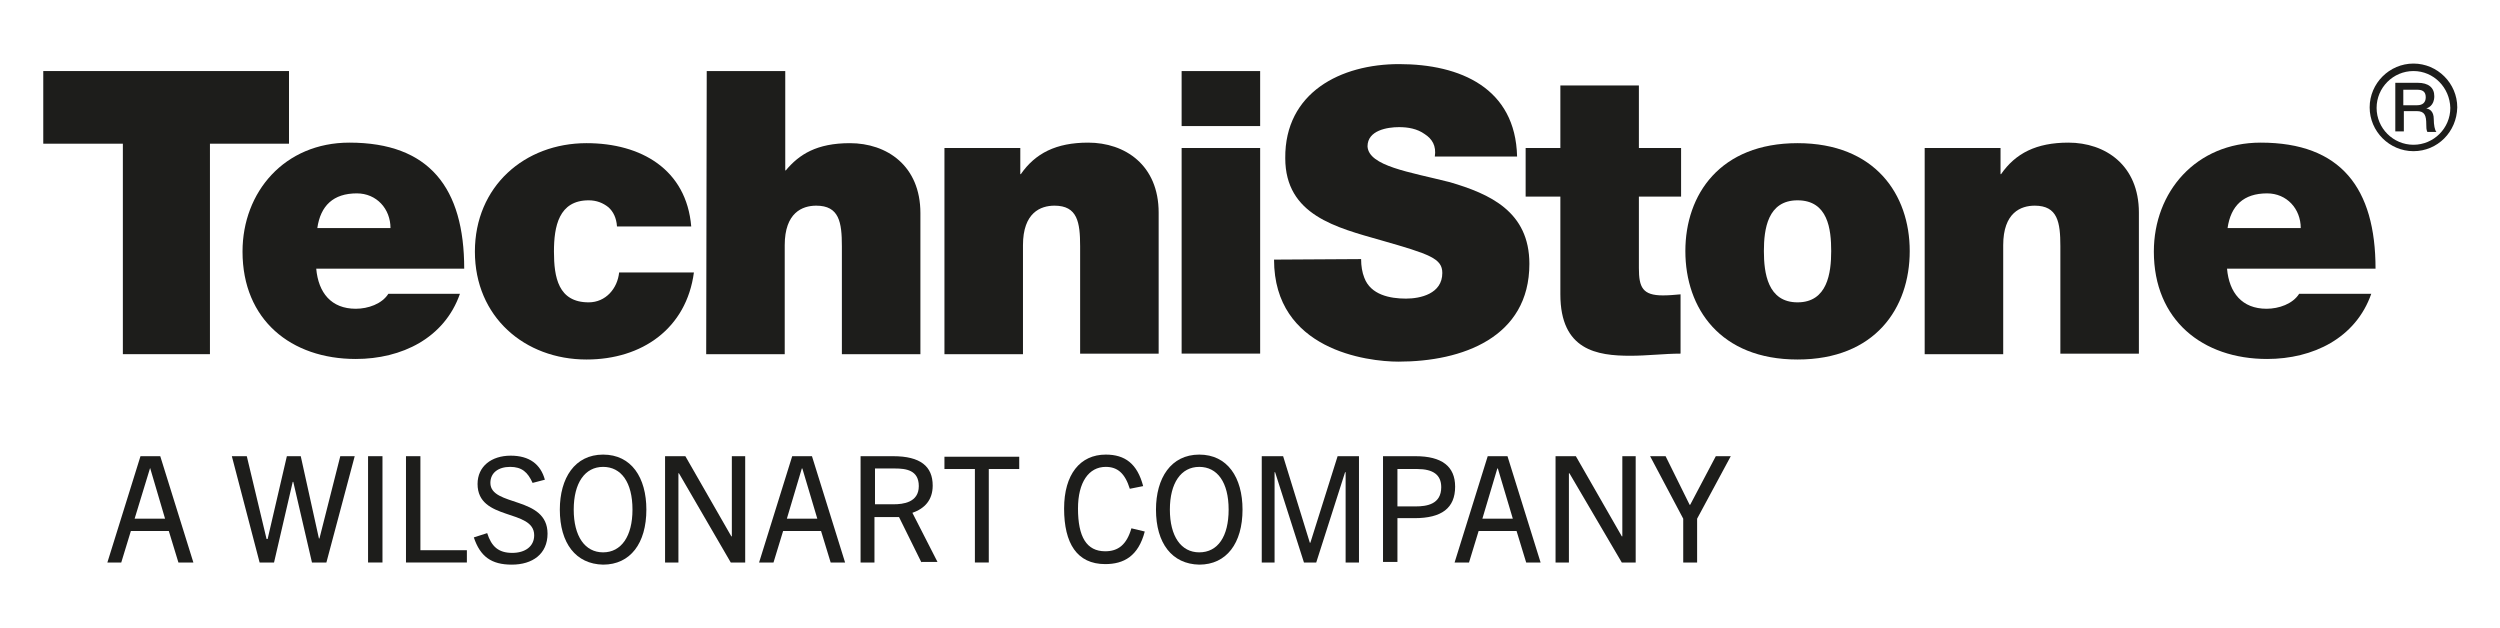
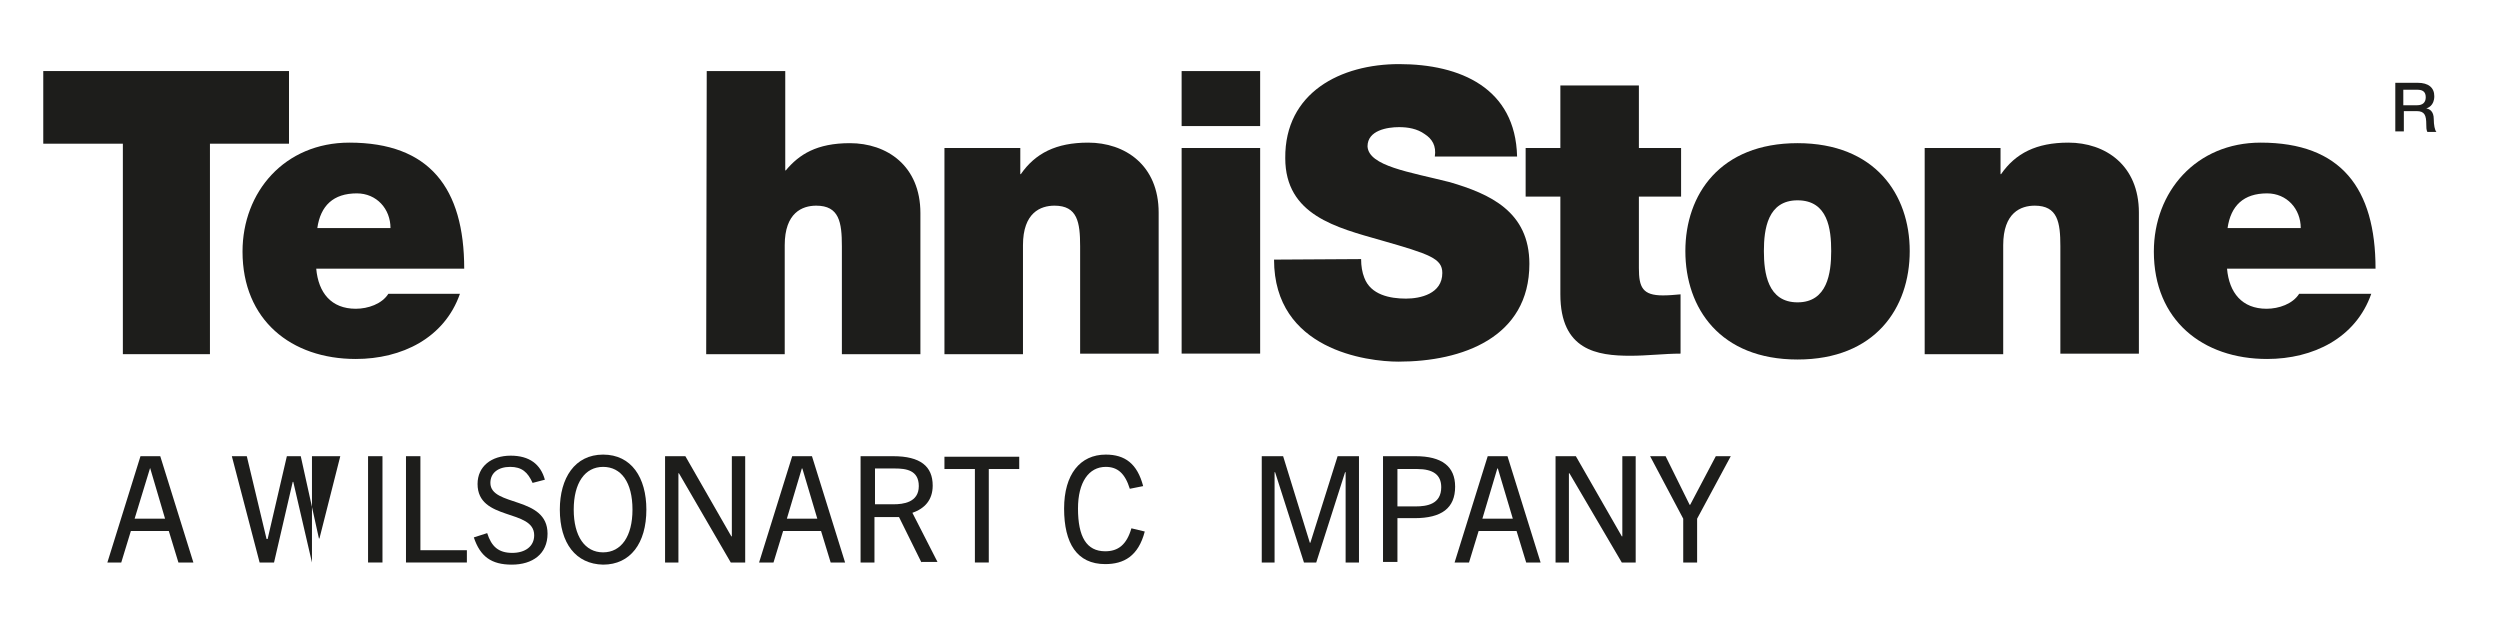
<svg xmlns="http://www.w3.org/2000/svg" version="1.1" id="Layer_1" x="0px" y="0px" width="468px" height="117.6px" viewBox="0 0 468 117.6" style="enable-background:new 0 0 468 117.6;" xml:space="preserve">
  <style type="text/css"> .st0{fill:#1D1D1B;} </style>
  <g>
    <g>
      <g>
        <g>
          <path class="st0" d="M449.8,19.7h2.7c1,0,1.6-0.5,1.6-1.5c0-1.2-0.8-1.4-1.6-1.4h-2.6v2.9H449.8z M448.2,15.5h4.4 c2,0,3.1,0.9,3.1,2.5c0,1.8-1.2,2.2-1.5,2.3l0,0c0.6,0.1,1.4,0.5,1.4,2c0,1.1,0.2,2.1,0.5,2.4h-1.7c-0.2-0.4-0.2-0.9-0.2-1.4 c0-1.7-0.3-2.5-1.8-2.5H450v3.8h-1.6v-9.1H448.2z" />
-           <path class="st0" d="M451.8,13.3c-3.8,0-6.9,3.1-6.9,6.9s3.1,6.9,6.9,6.9s6.9-3.1,6.9-6.9C458.6,16.4,455.6,13.3,451.8,13.3 M451.8,28.3c-4.5,0-8.2-3.7-8.2-8.2s3.7-8.2,8.2-8.2s8.2,3.7,8.2,8.2C459.9,24.7,456.3,28.3,451.8,28.3" />
        </g>
        <g>
          <polygon class="st0" points="23,26.9 8.1,26.9 8.1,13.3 54.1,13.3 54.1,26.9 39.3,26.9 39.3,66.3 23,66.3 " />
          <g>
            <path class="st0" d="M73.1,42.7c0-3.6-2.6-6.5-6.3-6.5c-4.4,0-6.8,2.3-7.4,6.5H73.1z M59.2,50.3c0.4,4.5,2.8,7.5,7.4,7.5 c2.3,0,4.9-0.9,6.1-2.8h13.4c-2.9,8.3-10.9,12.2-19.5,12.2c-12.1,0-21.2-7.3-21.2-20.1c0-11.2,7.9-20.4,20-20.4 c15,0,21.5,8.5,21.5,23.6H59.2z" />
-             <path class="st0" d="M115.5,42.4c-0.1-1.6-0.7-2.8-1.6-3.6c-1-0.8-2.2-1.3-3.7-1.3c-5.6,0-6.5,4.9-6.5,9.6 c0,4.8,0.8,9.5,6.5,9.5c3.2,0,5.4-2.6,5.7-5.6h14c-1.4,10.5-9.7,16.3-20.1,16.3c-11.6,0-20.9-8-20.9-20.2s9.3-20.3,20.9-20.3 c10.2,0,18.7,4.9,19.6,15.6H115.5z" />
            <path class="st0" d="M132.3,13.3H147v18.6h0.1c2.5-3,5.8-5.1,12-5.1c6.9,0,13.2,4.2,13.2,13.1v26.4h-14.7V46.1 c0-4.5-0.5-7.6-4.8-7.6c-2.6,0-5.9,1.3-5.9,7.4v20.4h-14.7L132.3,13.3L132.3,13.3z" />
            <path class="st0" d="M176.8,27.7H191v4.9h0.1c2.7-3.9,6.6-5.9,12.6-5.9c6.9,0,13.2,4.2,13.2,13.1v26.4h-14.7V46.1 c0-4.5-0.5-7.6-4.8-7.6c-2.6,0-5.9,1.3-5.9,7.4v20.4h-14.7L176.8,27.7L176.8,27.7z" />
          </g>
          <path class="st0" d="M221.2,27.7h14.7v38.5h-14.7V27.7z M235.9,23.6h-14.7V13.3h14.7V23.6z" />
        </g>
        <g>
          <path class="st0" d="M254.8,48.5c0,1.3,0.2,2.5,0.6,3.5c1.2,3.2,4.8,3.9,7.8,3.9c2.7,0,6.8-0.9,6.8-4.8c0-2.7-2.3-3.5-11.4-6.1 c-8.4-2.4-18-4.7-18-15.4C240.5,17.3,251,12,261.9,12c11.5,0,21.8,4.5,22.1,17.3h-15.4c0.3-2-0.5-3.3-1.9-4.2 c-1.4-1-3.1-1.3-4.8-1.3c-2.2,0-5.9,0.6-5.9,3.6c0.2,3.7,7.9,4.8,15.4,6.7c7.5,2.2,14.9,5.5,14.9,15.3 c0,13.8-12.6,18.3-24.5,18.3c-5.9,0-23.3-2.2-23.3-19.1L254.8,48.5L254.8,48.5z" />
          <path class="st0" d="M306.8,27.7h7.9v9.1h-7.9v13.4c0,3.6,0.7,5.1,4.5,5.1c1.1,0,2.2-0.1,3.3-0.2v11.1c-3,0-6.2,0.4-9.4,0.4 c-6.2,0-13.1-1-13.1-11.5V36.8h-6.5v-9.1h6.5V16h14.7V27.7z" />
          <path class="st0" d="M336.5,37.5c-5.6,0-6.3,5.4-6.3,9.5s0.7,9.6,6.3,9.6c5.6,0,6.3-5.5,6.3-9.6 C342.8,42.9,342.2,37.5,336.5,37.5 M336.5,67.3c-14.5,0-21-9.6-21-20.3c0-10.6,6.5-20.2,21-20.2s21,9.6,21,20.2 C357.5,57.7,351,67.3,336.5,67.3" />
          <path class="st0" d="M360.3,27.7h14.2v4.9h0.1c2.7-3.9,6.6-5.9,12.6-5.9c6.9,0,13.2,4.2,13.2,13.1v26.4h-14.7V46.1 c0-4.5-0.5-7.6-4.8-7.6c-2.6,0-5.9,1.3-5.9,7.4v20.4h-14.7L360.3,27.7L360.3,27.7z" />
          <path class="st0" d="M430.7,42.7c0-3.6-2.6-6.5-6.3-6.5c-4.4,0-6.8,2.3-7.4,6.5H430.7z M416.9,50.3c0.4,4.5,2.8,7.5,7.4,7.5 c2.3,0,4.9-0.9,6.1-2.8h13.5c-2.9,8.3-10.9,12.2-19.5,12.2c-12.1,0-21.2-7.3-21.2-20.1c0-11.2,7.9-20.4,20-20.4 c15,0,21.5,8.5,21.5,23.6H416.9z" />
        </g>
      </g>
    </g>
    <g>
      <path class="st0" d="M33.4,105.3l-1.8-5.9h-7.1l-1.8,5.9h-2.6l6.2-19.9H30l6.2,19.9H33.4z M25.2,97.1h5.7l-2.8-9.5l0,0L25.2,97.1z " />
-       <path class="st0" d="M58.4,105.3l-3.5-15.1h-0.1l-3.5,15.1h-2.7l-5.2-19.9h2.8l3.7,15.5h0.2l3.6-15.5h2.6l3.4,15.4h0.1l3.9-15.4 h2.7l-5.3,19.9H58.4z" />
+       <path class="st0" d="M58.4,105.3l-3.5-15.1h-0.1l-3.5,15.1h-2.7l-5.2-19.9h2.8l3.7,15.5h0.2l3.6-15.5h2.6l3.4,15.4h0.1l3.9-15.4 h2.7H58.4z" />
      <path class="st0" d="M68.9,105.3V85.4h2.7v19.9H68.9z" />
      <path class="st0" d="M76,105.3V85.4h2.7V103h8.7v2.3H76z" />
      <path class="st0" d="M99.7,90.4c-0.9-2-2-3-4.2-3s-3.7,1.1-3.7,3c0,4.5,10.7,2.4,10.7,9.5c0,3.8-2.8,5.8-6.7,5.8 c-3.8,0-5.9-1.5-7.1-5.1l2.5-0.8c0.8,2.5,2.1,3.7,4.7,3.7c2.4,0,4.1-1.2,4.1-3.3c0-5-10.6-2.6-10.6-9.6c0-3.3,2.6-5.3,6.2-5.3 c3.5,0,5.6,1.6,6.4,4.5L99.7,90.4z" />
      <path class="st0" d="M104.8,95.4c0-5.9,2.8-10.3,8.1-10.3c5.3,0,8.1,4.3,8.1,10.3c0,6.3-3,10.3-8.1,10.3 C107.8,105.6,104.8,101.7,104.8,95.4z M118.4,95.4c0-5.1-2.1-8-5.5-8s-5.5,3-5.5,8s2.1,8,5.5,8 C116.3,103.4,118.4,100.4,118.4,95.4z" />
      <path class="st0" d="M136.8,105.3l-9.7-16.7H127v16.7h-2.5V85.4h3.8l8.6,15h0.1v-15h2.5v19.9H136.8z" />
      <path class="st0" d="M155.5,105.3l-1.8-5.9h-7.1l-1.8,5.9h-2.7l6.2-19.9h3.7l6.2,19.9H155.5z M147.3,97.1h5.7l-2.8-9.4h-0.1 L147.3,97.1z" />
      <path class="st0" d="M172.5,105.3l-4.2-8.5h-4.6v8.5h-2.6V85.4h6.1c5.1,0,7.4,1.9,7.4,5.5c0,2.7-1.5,4.3-3.8,5.1l4.7,9.2h-3V105.3 z M167.3,94.4c1.7,0,4.7-0.3,4.7-3.4c0-3-2.4-3.3-4.5-3.3h-3.7v6.7C163.8,94.4,167.3,94.4,167.3,94.4z" />
      <path class="st0" d="M182.5,105.3V87.8h-5.7v-2.3h14v2.3h-5.7v17.5H182.5z" />
      <path class="st0" d="M214.3,99.5c-1.2,4.6-3.9,6.1-7.4,6.1c-5.3,0-7.7-3.9-7.7-10.4c0-6.4,3-10.1,7.8-10.1c3.6,0,5.9,1.7,7,5.9 l-2.5,0.5c-0.9-2.9-2.3-4.1-4.5-4.1c-3.2,0-5.2,2.9-5.2,7.8c0,5.3,1.6,8,5.1,8c2.4,0,4-1.2,4.9-4.3L214.3,99.5z" />
-       <path class="st0" d="M216.4,95.4c0-5.9,2.8-10.3,8.1-10.3s8.1,4.3,8.1,10.3c0,6.3-3,10.3-8.1,10.3 C219.4,105.6,216.4,101.7,216.4,95.4z M230,95.4c0-5.1-2.1-8-5.5-8s-5.5,3-5.5,8s2.1,8,5.5,8C228,103.4,230,100.4,230,95.4z" />
      <path class="st0" d="M251.9,105.3V88.4h-0.1l-5.4,16.9h-2.3l-5.4-16.9h-0.1v16.9h-2.4V85.4h4l5,16.2h0.1l5.1-16.2h4v19.9 C254.4,105.3,251.9,105.3,251.9,105.3z" />
      <path class="st0" d="M258.9,105.3V85.4h6.1c4.9,0,7.4,1.9,7.4,5.7c0,4-2.5,5.9-7.6,5.9h-3.2v8.2h-2.7V105.3z M265,94.8 c2.1,0,4.8-0.4,4.8-3.6c0-2.3-1.5-3.4-4.5-3.4h-3.7v7H265z" />
      <path class="st0" d="M285.7,105.3l-1.8-5.9h-7.1l-1.8,5.9h-2.7l6.2-19.9h3.7l6.2,19.9H285.7z M277.5,97.1h5.7l-2.8-9.4h-0.1 L277.5,97.1z" />
      <path class="st0" d="M303.6,105.3l-9.8-16.7h-0.1v16.7h-2.5V85.4h3.8l8.6,15h0.1v-15h2.5v19.9H303.6z" />
      <path class="st0" d="M315.1,105.3v-8.2l-6.2-11.7h2.9l4.5,9.1h0.1l4.8-9.1h2.8l-6.3,11.7v8.2H315.1z" />
    </g>
  </g>
</svg>